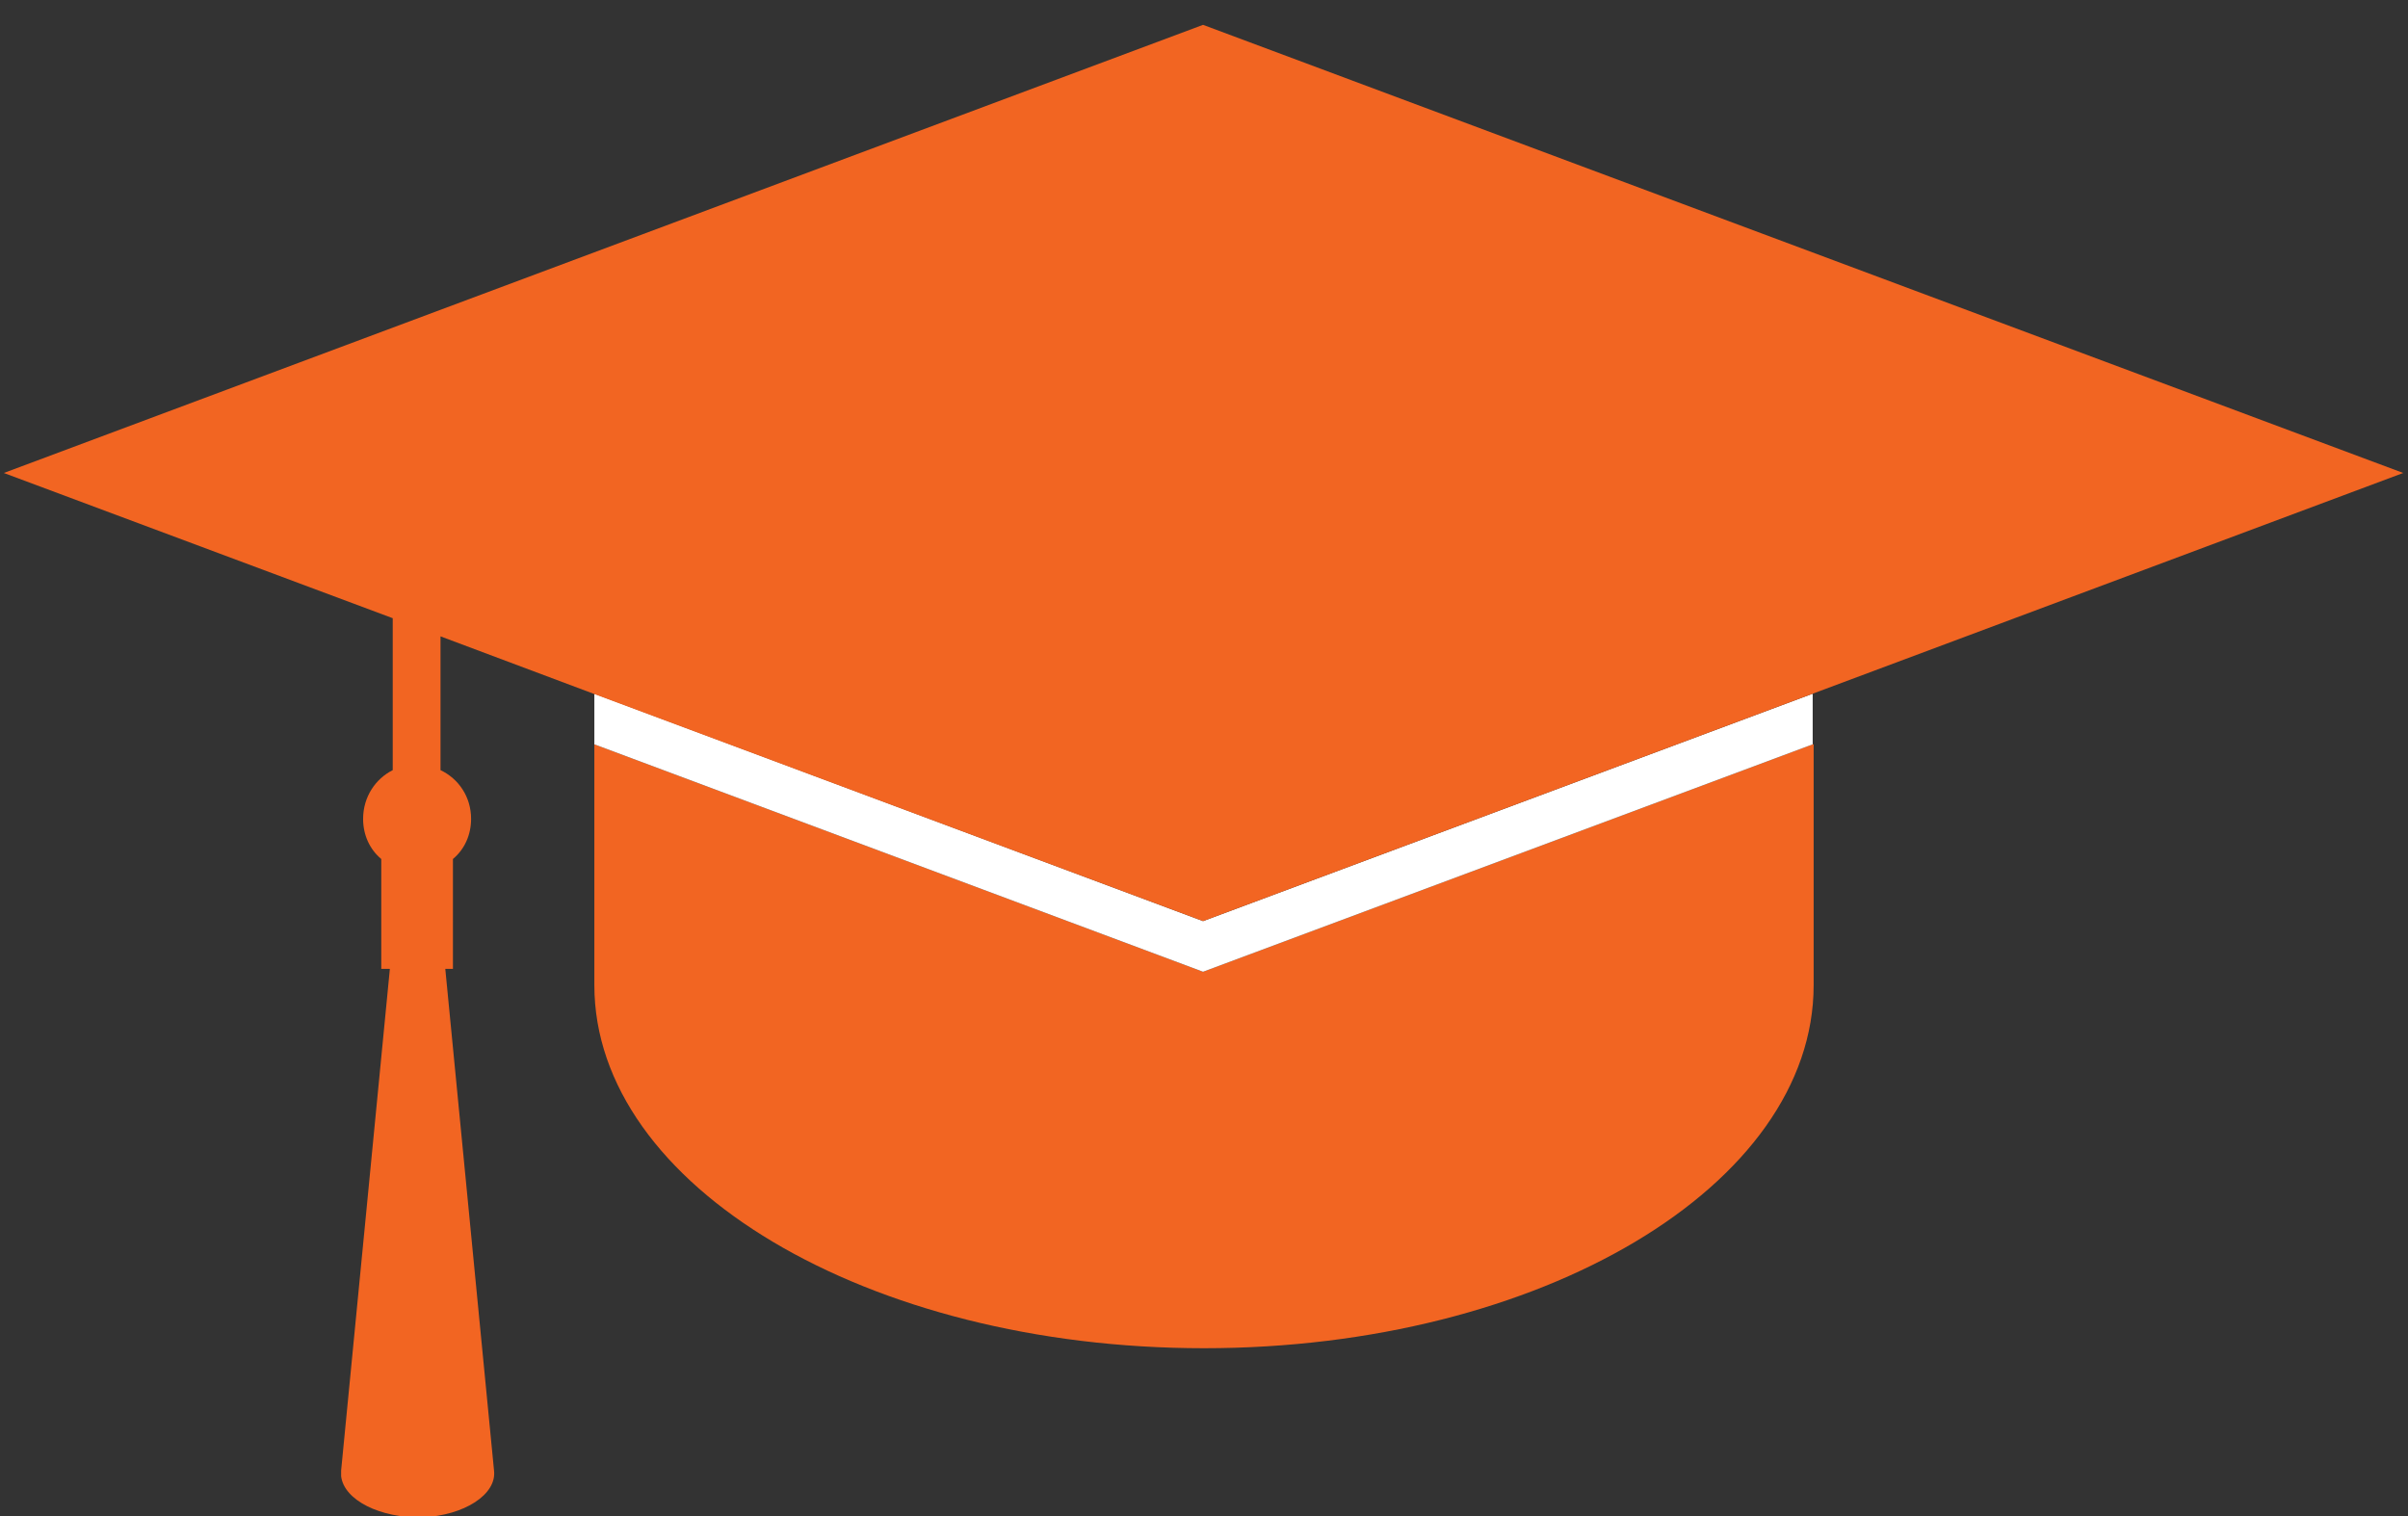
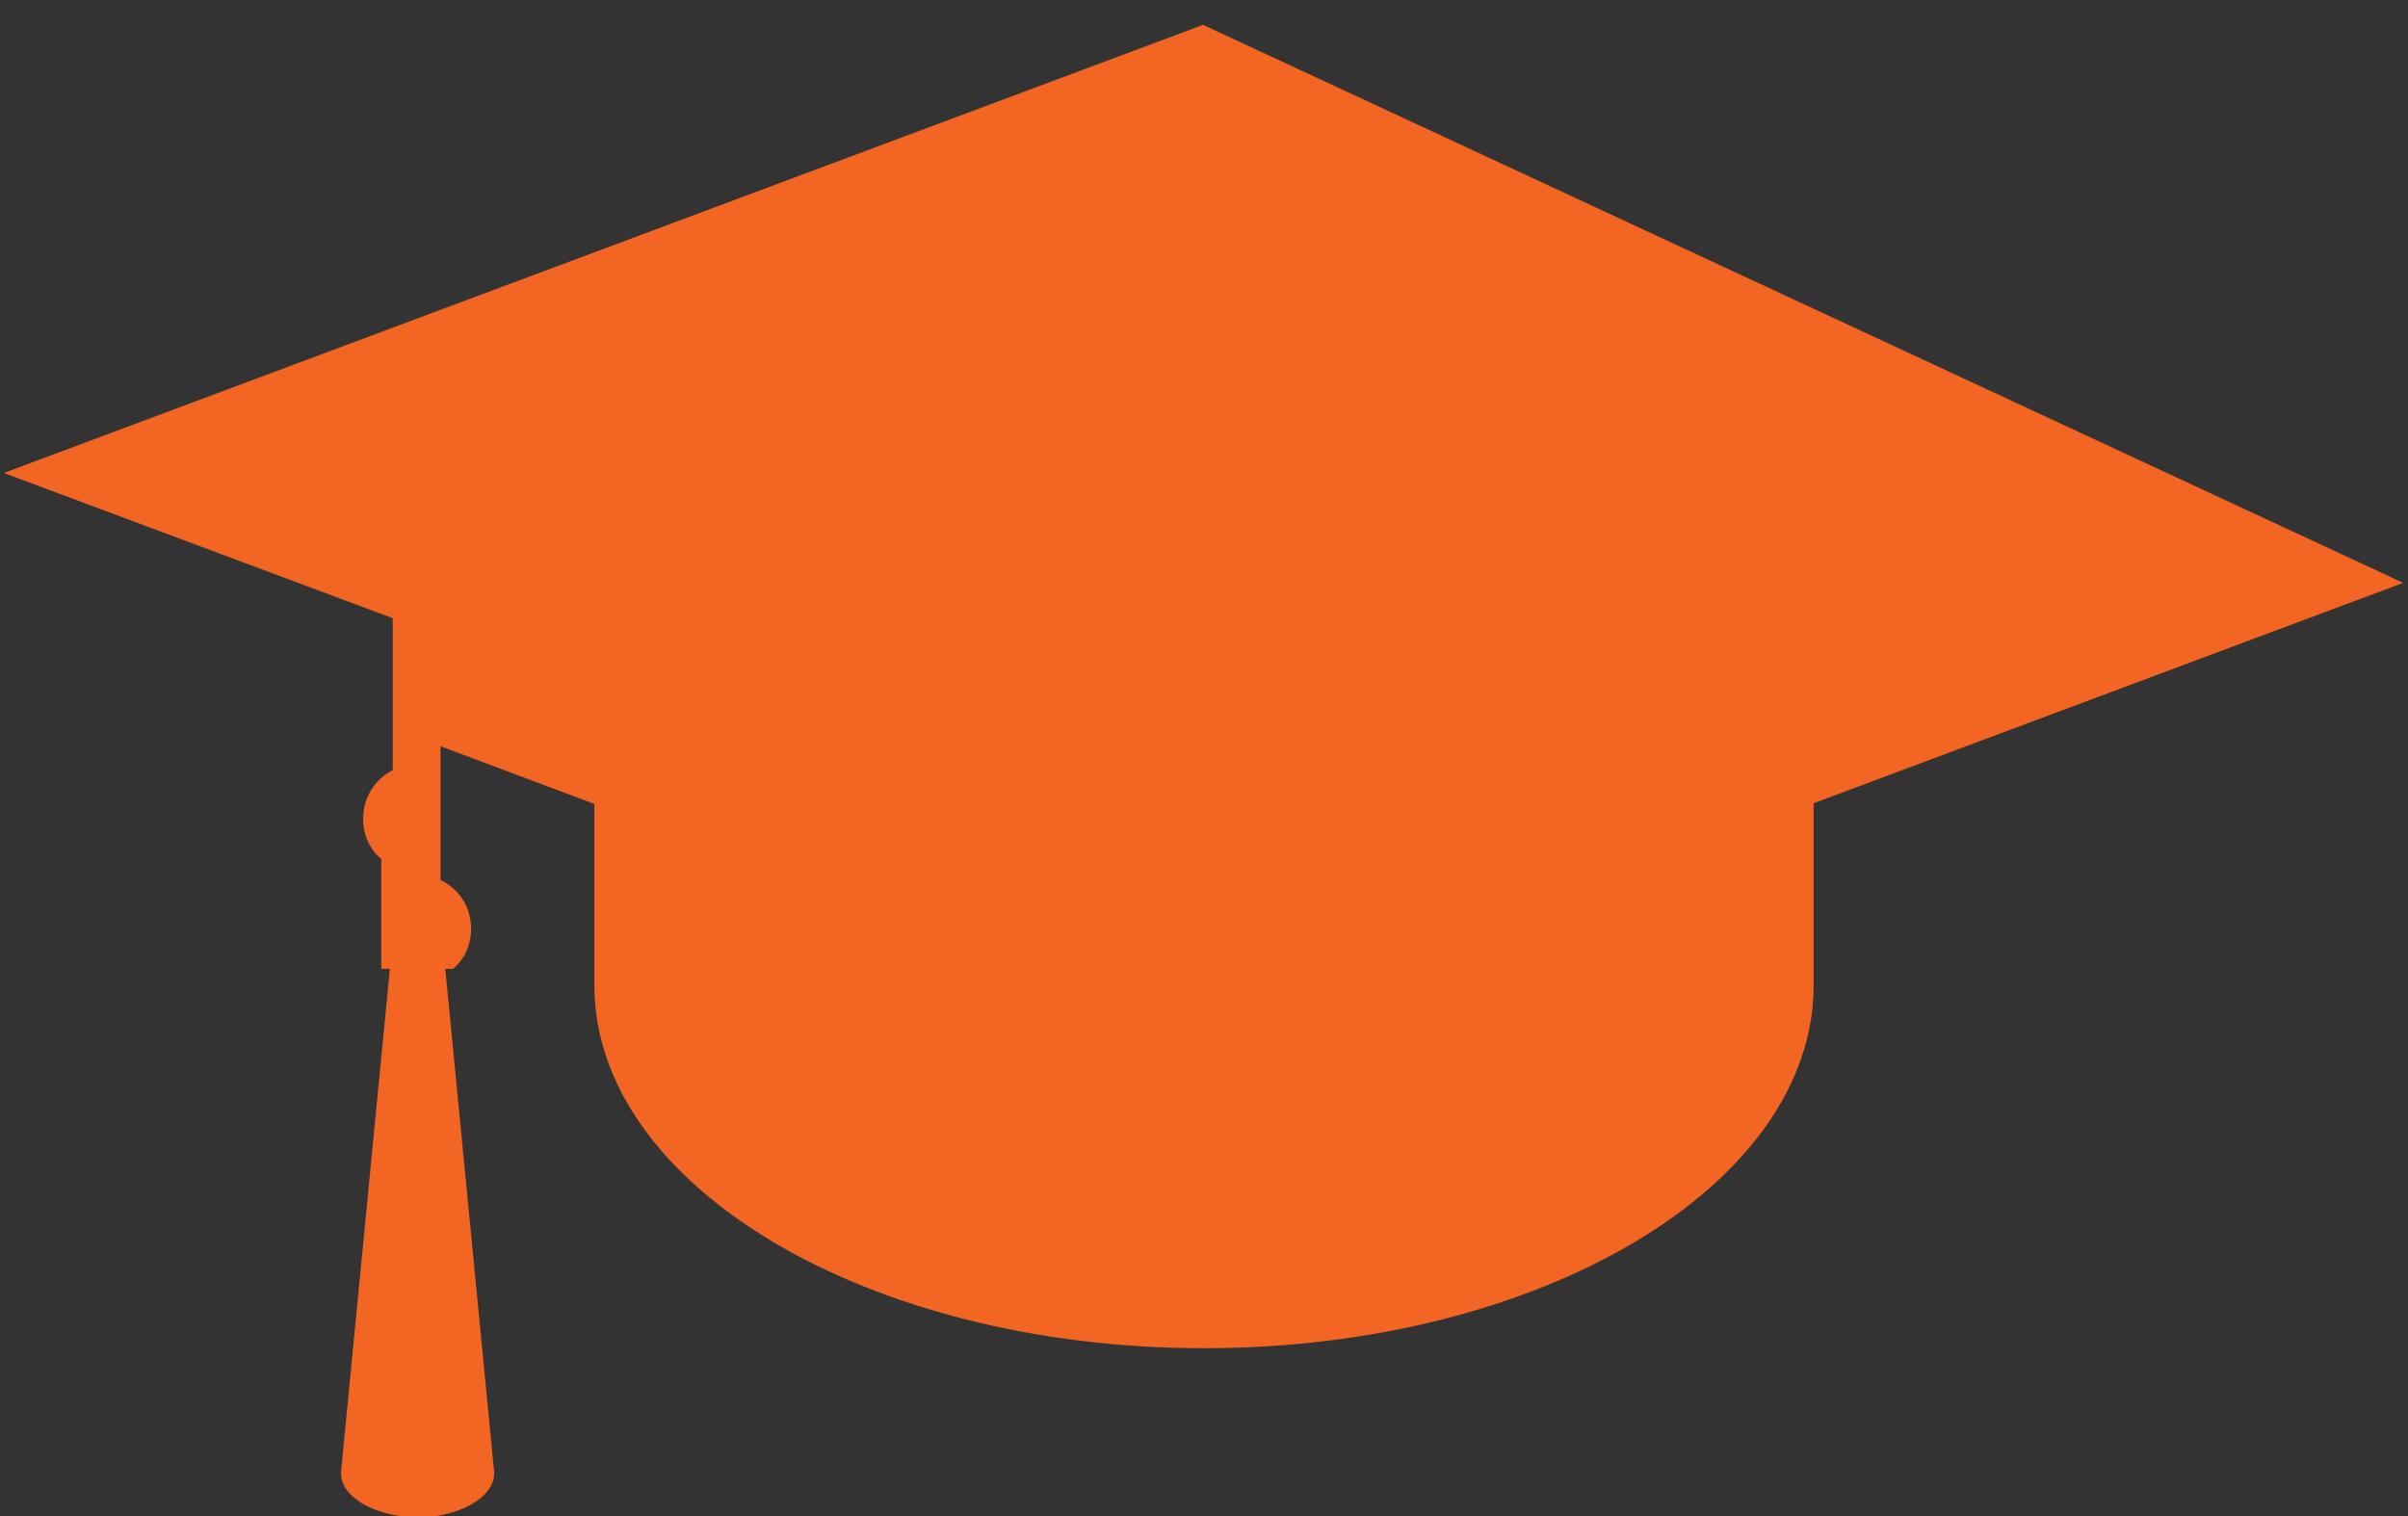
<svg xmlns="http://www.w3.org/2000/svg" version="1.1" x="0px" y="0px" viewBox="0 0 252 158.7" style="enable-background:new 0 0 252 158.7;" xml:space="preserve">
  <rect x="0" y="0" width="252" height="158.7" fill="#333333" stroke="none" />
  <style type="text/css">
	.st0{fill:#F26522;}
	.st1{fill:#FFFFFF;}
</style>
  <g id="Layer_4">
    <path class="st0" d="M189.7,77.9l-63.8,23.8L62.2,77.9V103h0c0,0,0,0,0,0.1c0,21,28.6,38,63.8,38s63.8-17,63.8-38c0,0,0,0,0-0.1h0   V77.9z" />
  </g>
  <g id="Layer_3">
-     <polygon class="st1" points="125.9,96.4 62.2,72.6 62.2,75.2 62.2,77.9 125.9,101.7 189.7,77.9 189.7,75.2 189.7,72.6  " />
-   </g>
+     </g>
  <g id="Layer_2">
-     <path class="st0" d="M125.9,2.6L0.4,49.5l40.7,15.2v15.9c-1.8,0.9-3.1,2.8-3.1,5.1c0,1.7,0.7,3.2,1.9,4.2v11.5h0.9l-5.1,52.5   c0,0.2,0,0.4,0,0.6c0.3,2.5,4.1,4.4,8.5,4.3c4.4-0.2,7.8-2.4,7.5-4.9l-5.1-52.5h0.8V89.9c1.2-1,1.9-2.5,1.9-4.2   c0-2.3-1.3-4.2-3.2-5.1v-14l16,6l63.8,23.8l63.8-23.8l61.8-23.1L125.9,2.6z" />
+     <path class="st0" d="M125.9,2.6L0.4,49.5l40.7,15.2v15.9c-1.8,0.9-3.1,2.8-3.1,5.1c0,1.7,0.7,3.2,1.9,4.2v11.5h0.9l-5.1,52.5   c0,0.2,0,0.4,0,0.6c0.3,2.5,4.1,4.4,8.5,4.3c4.4-0.2,7.8-2.4,7.5-4.9l-5.1-52.5h0.8c1.2-1,1.9-2.5,1.9-4.2   c0-2.3-1.3-4.2-3.2-5.1v-14l16,6l63.8,23.8l63.8-23.8l61.8-23.1L125.9,2.6z" />
  </g>
</svg>